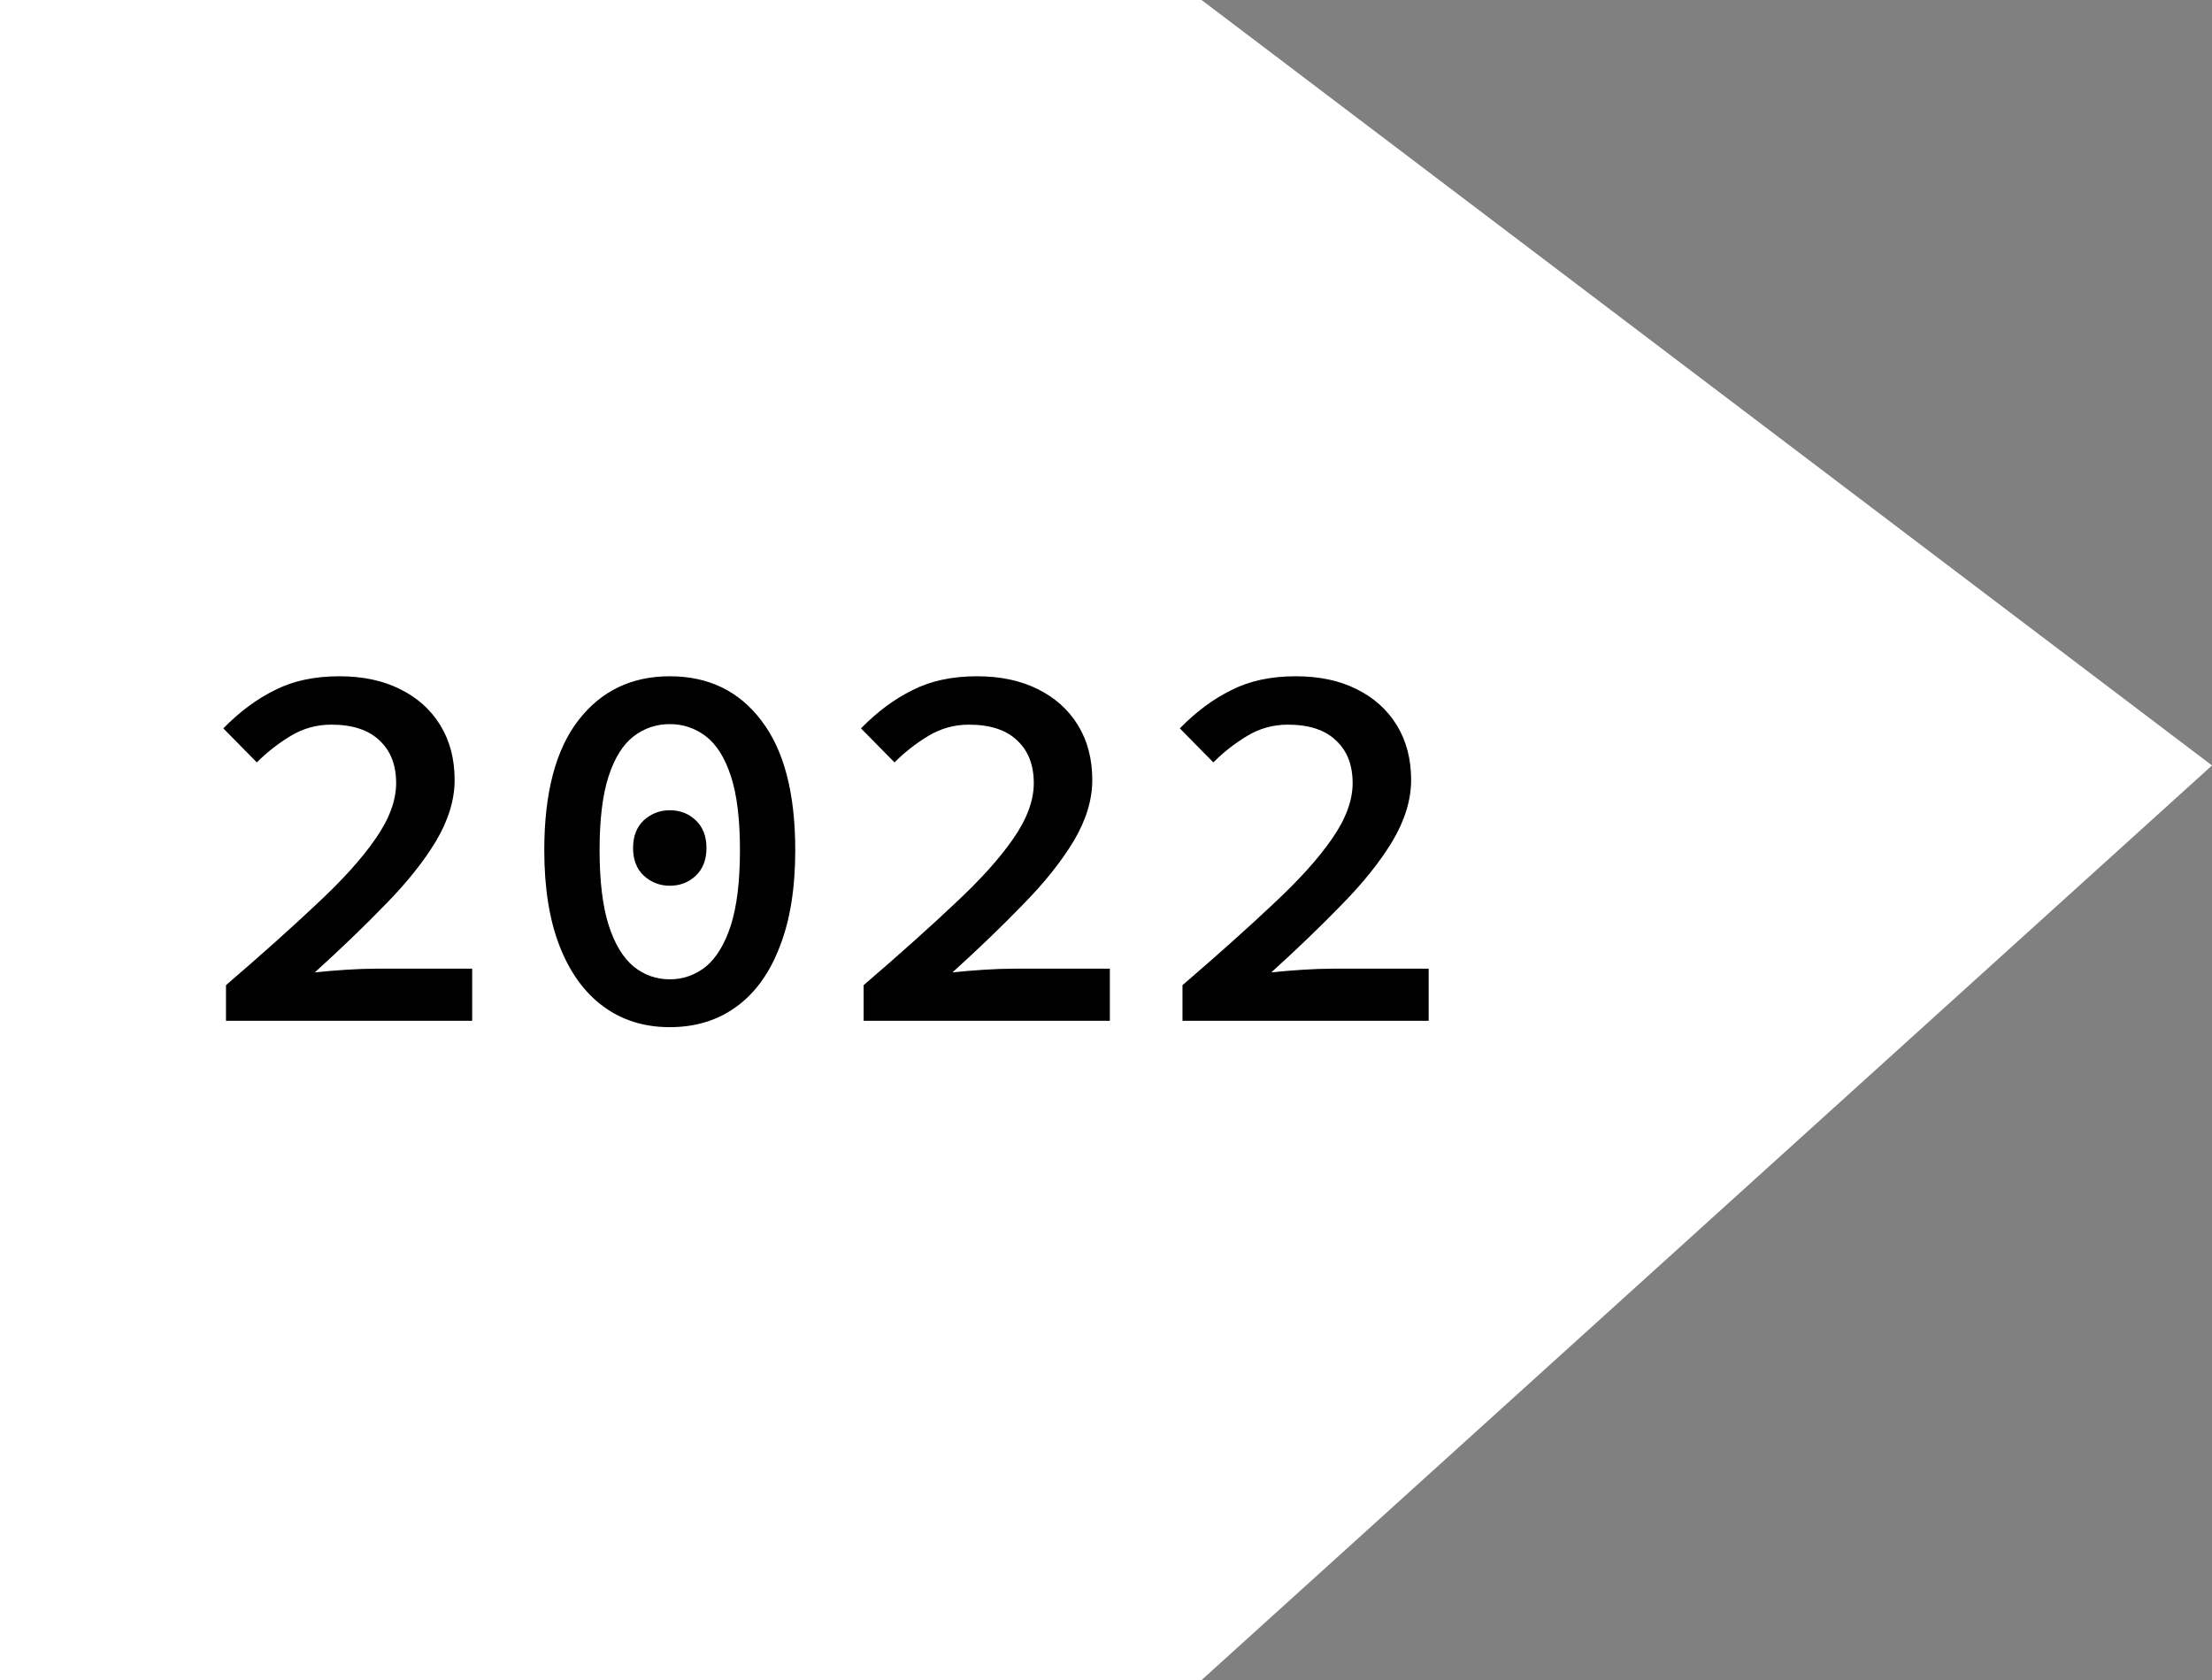
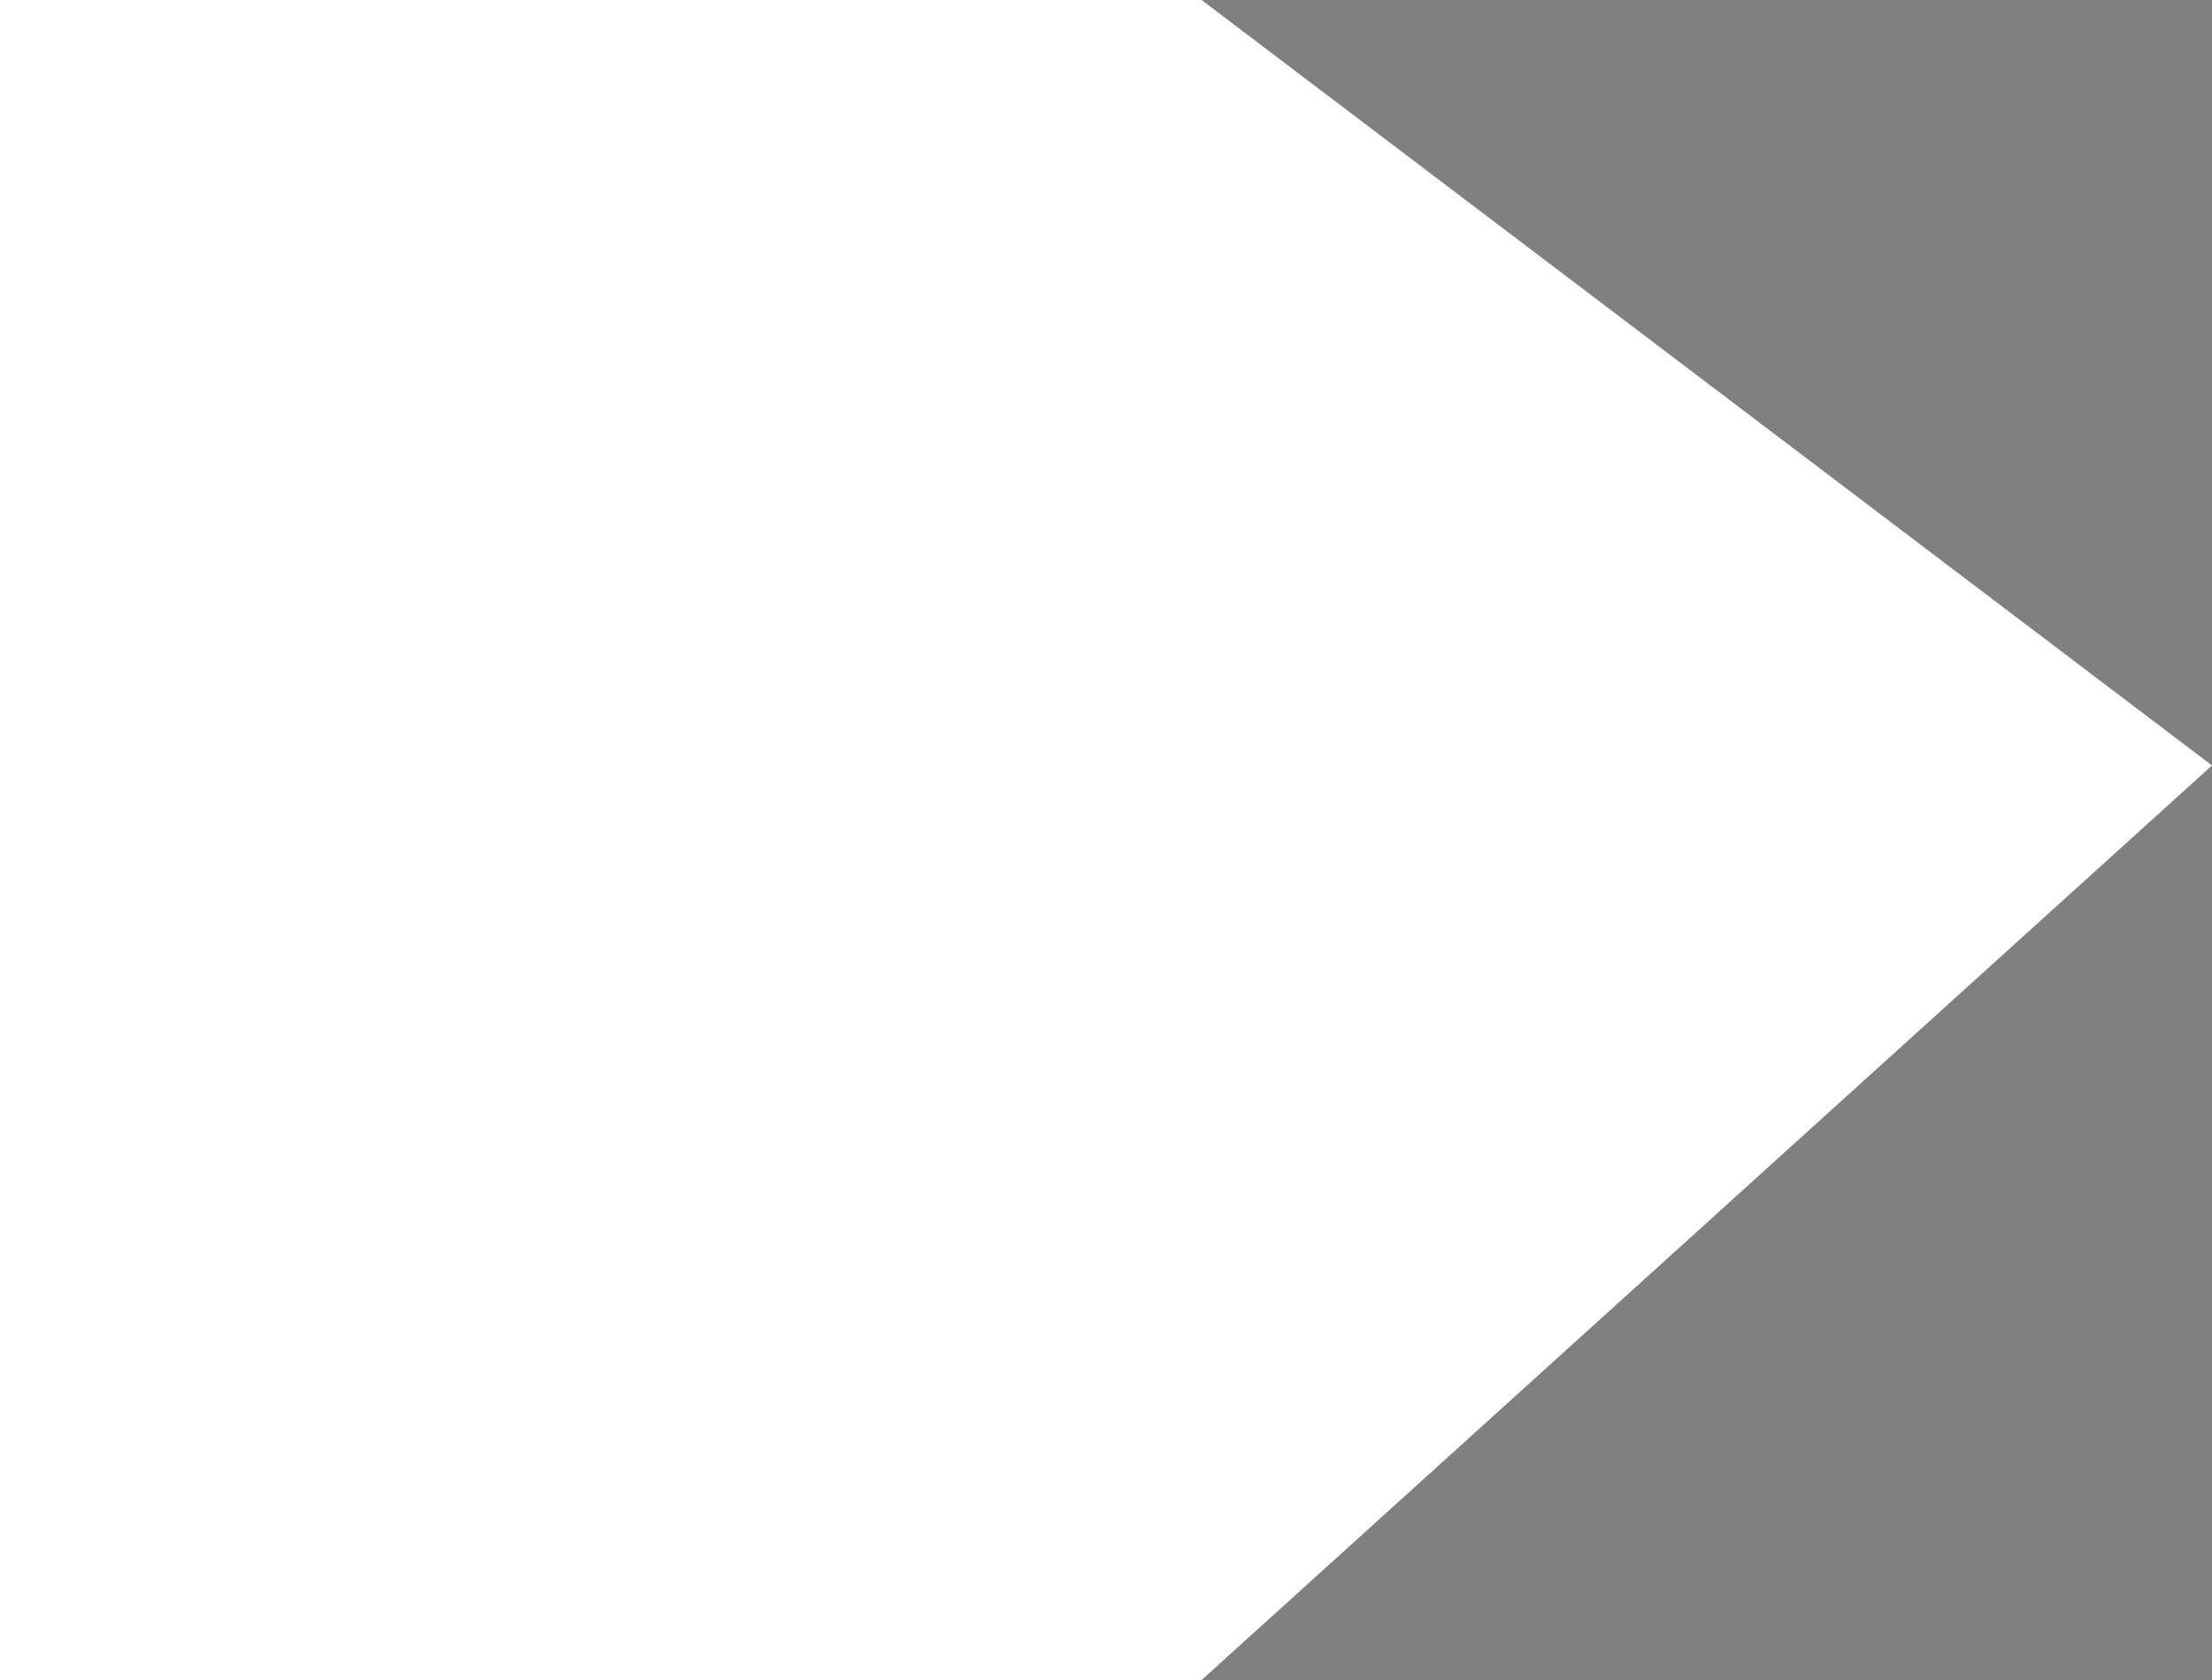
<svg xmlns="http://www.w3.org/2000/svg" width="104" height="79" viewBox="0 0 104 79" fill="none">
  <rect x="0" y="0" width="104" height="79" fill="#808080" stroke="none" />
  <path d="M0 79V0H56.494L104 35.994L56.494 79H0Z" fill="white" />
-   <path d="M10.625 48V46.325C12.292 44.892 13.717 43.617 14.9 42.5C16.1 41.383 17.017 40.367 17.65 39.45C18.3 38.517 18.625 37.642 18.625 36.825C18.625 35.975 18.367 35.308 17.85 34.825C17.333 34.325 16.575 34.075 15.575 34.075C14.892 34.075 14.258 34.25 13.675 34.6C13.092 34.95 12.558 35.367 12.075 35.85L10.5 34.25C11.267 33.467 12.075 32.867 12.925 32.45C13.775 32.017 14.783 31.8 15.95 31.8C17.05 31.8 18 32 18.8 32.4C19.617 32.8 20.25 33.367 20.7 34.1C21.15 34.833 21.375 35.692 21.375 36.675C21.375 37.608 21.083 38.567 20.5 39.55C19.917 40.517 19.125 41.508 18.125 42.525C17.142 43.542 16.033 44.608 14.8 45.725C15.267 45.675 15.758 45.633 16.275 45.6C16.792 45.567 17.267 45.55 17.7 45.55H22.2V48H10.625ZM31.49 48.3C30.29 48.3 29.249 47.975 28.365 47.325C27.482 46.675 26.799 45.733 26.315 44.5C25.832 43.267 25.59 41.758 25.59 39.975C25.59 37.292 26.124 35.258 27.19 33.875C28.257 32.492 29.69 31.8 31.49 31.8C33.307 31.8 34.74 32.492 35.79 33.875C36.857 35.258 37.39 37.292 37.39 39.975C37.39 41.758 37.149 43.267 36.665 44.5C36.199 45.733 35.524 46.675 34.64 47.325C33.757 47.975 32.707 48.3 31.49 48.3ZM31.49 46.05C32.124 46.05 32.69 45.85 33.19 45.45C33.69 45.033 34.082 44.383 34.365 43.5C34.649 42.6 34.79 41.425 34.79 39.975C34.79 38.525 34.649 37.367 34.365 36.5C34.082 35.633 33.69 35.008 33.19 34.625C32.69 34.242 32.124 34.05 31.49 34.05C30.857 34.05 30.29 34.242 29.79 34.625C29.29 35.008 28.899 35.633 28.615 36.5C28.332 37.367 28.19 38.525 28.19 39.975C28.19 41.425 28.332 42.6 28.615 43.5C28.899 44.383 29.29 45.033 29.79 45.45C30.29 45.85 30.857 46.05 31.49 46.05ZM31.49 41.65C31.024 41.65 30.615 41.492 30.265 41.175C29.932 40.858 29.765 40.425 29.765 39.875C29.765 39.325 29.932 38.892 30.265 38.575C30.615 38.258 31.024 38.1 31.49 38.1C31.974 38.1 32.382 38.258 32.715 38.575C33.049 38.892 33.215 39.325 33.215 39.875C33.215 40.425 33.049 40.858 32.715 41.175C32.382 41.492 31.974 41.65 31.49 41.65ZM40.605 48V46.325C42.272 44.892 43.697 43.617 44.88 42.5C46.081 41.383 46.997 40.367 47.63 39.45C48.281 38.517 48.605 37.642 48.605 36.825C48.605 35.975 48.347 35.308 47.831 34.825C47.314 34.325 46.556 34.075 45.556 34.075C44.872 34.075 44.239 34.25 43.656 34.6C43.072 34.95 42.539 35.367 42.056 35.85L40.48 34.25C41.247 33.467 42.056 32.867 42.906 32.45C43.755 32.017 44.764 31.8 45.931 31.8C47.031 31.8 47.98 32 48.781 32.4C49.597 32.8 50.23 33.367 50.681 34.1C51.13 34.833 51.355 35.692 51.355 36.675C51.355 37.608 51.064 38.567 50.48 39.55C49.897 40.517 49.105 41.508 48.105 42.525C47.122 43.542 46.014 44.608 44.781 45.725C45.247 45.675 45.739 45.633 46.255 45.6C46.772 45.567 47.247 45.55 47.681 45.55H52.181V48H40.605ZM55.596 48V46.325C57.262 44.892 58.687 43.617 59.871 42.5C61.071 41.383 61.987 40.367 62.621 39.45C63.271 38.517 63.596 37.642 63.596 36.825C63.596 35.975 63.337 35.308 62.821 34.825C62.304 34.325 61.546 34.075 60.546 34.075C59.862 34.075 59.229 34.25 58.646 34.6C58.062 34.95 57.529 35.367 57.046 35.85L55.471 34.25C56.237 33.467 57.046 32.867 57.896 32.45C58.746 32.017 59.754 31.8 60.921 31.8C62.021 31.8 62.971 32 63.771 32.4C64.587 32.8 65.221 33.367 65.671 34.1C66.121 34.833 66.346 35.692 66.346 36.675C66.346 37.608 66.054 38.567 65.471 39.55C64.887 40.517 64.096 41.508 63.096 42.525C62.112 43.542 61.004 44.608 59.771 45.725C60.237 45.675 60.729 45.633 61.246 45.6C61.762 45.567 62.237 45.55 62.671 45.55H67.171V48H55.596Z" fill="black" />
</svg>